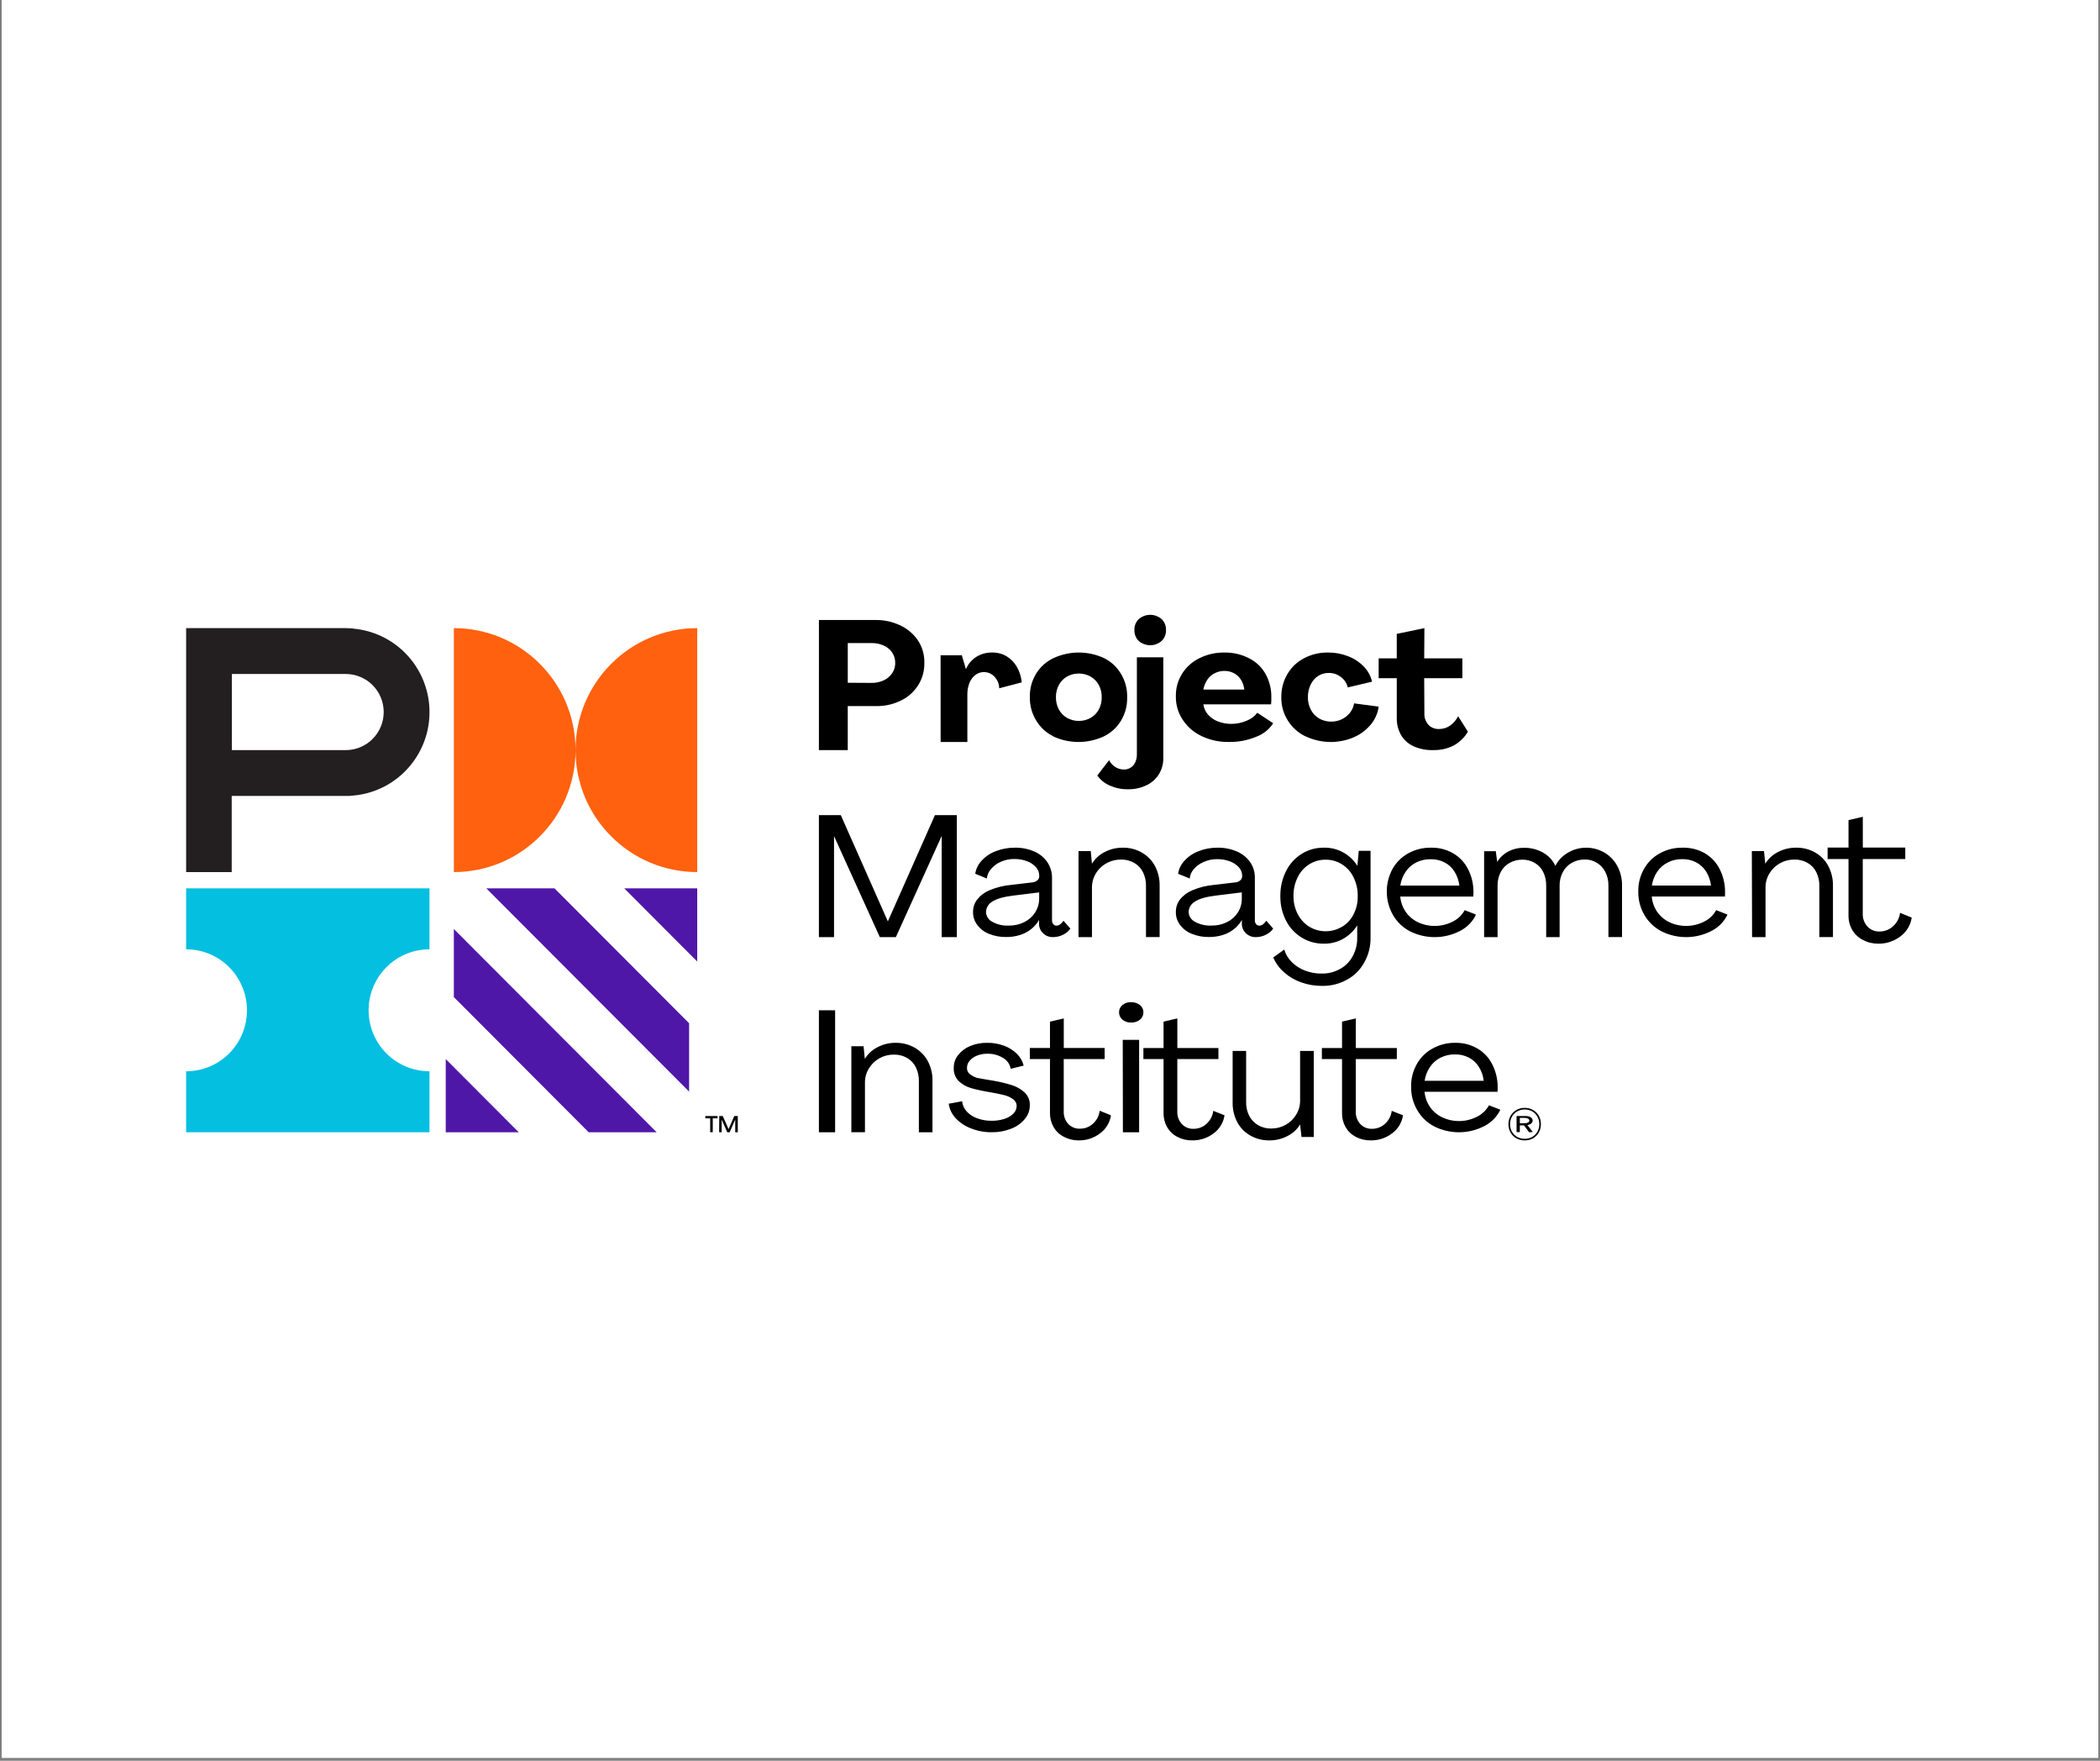
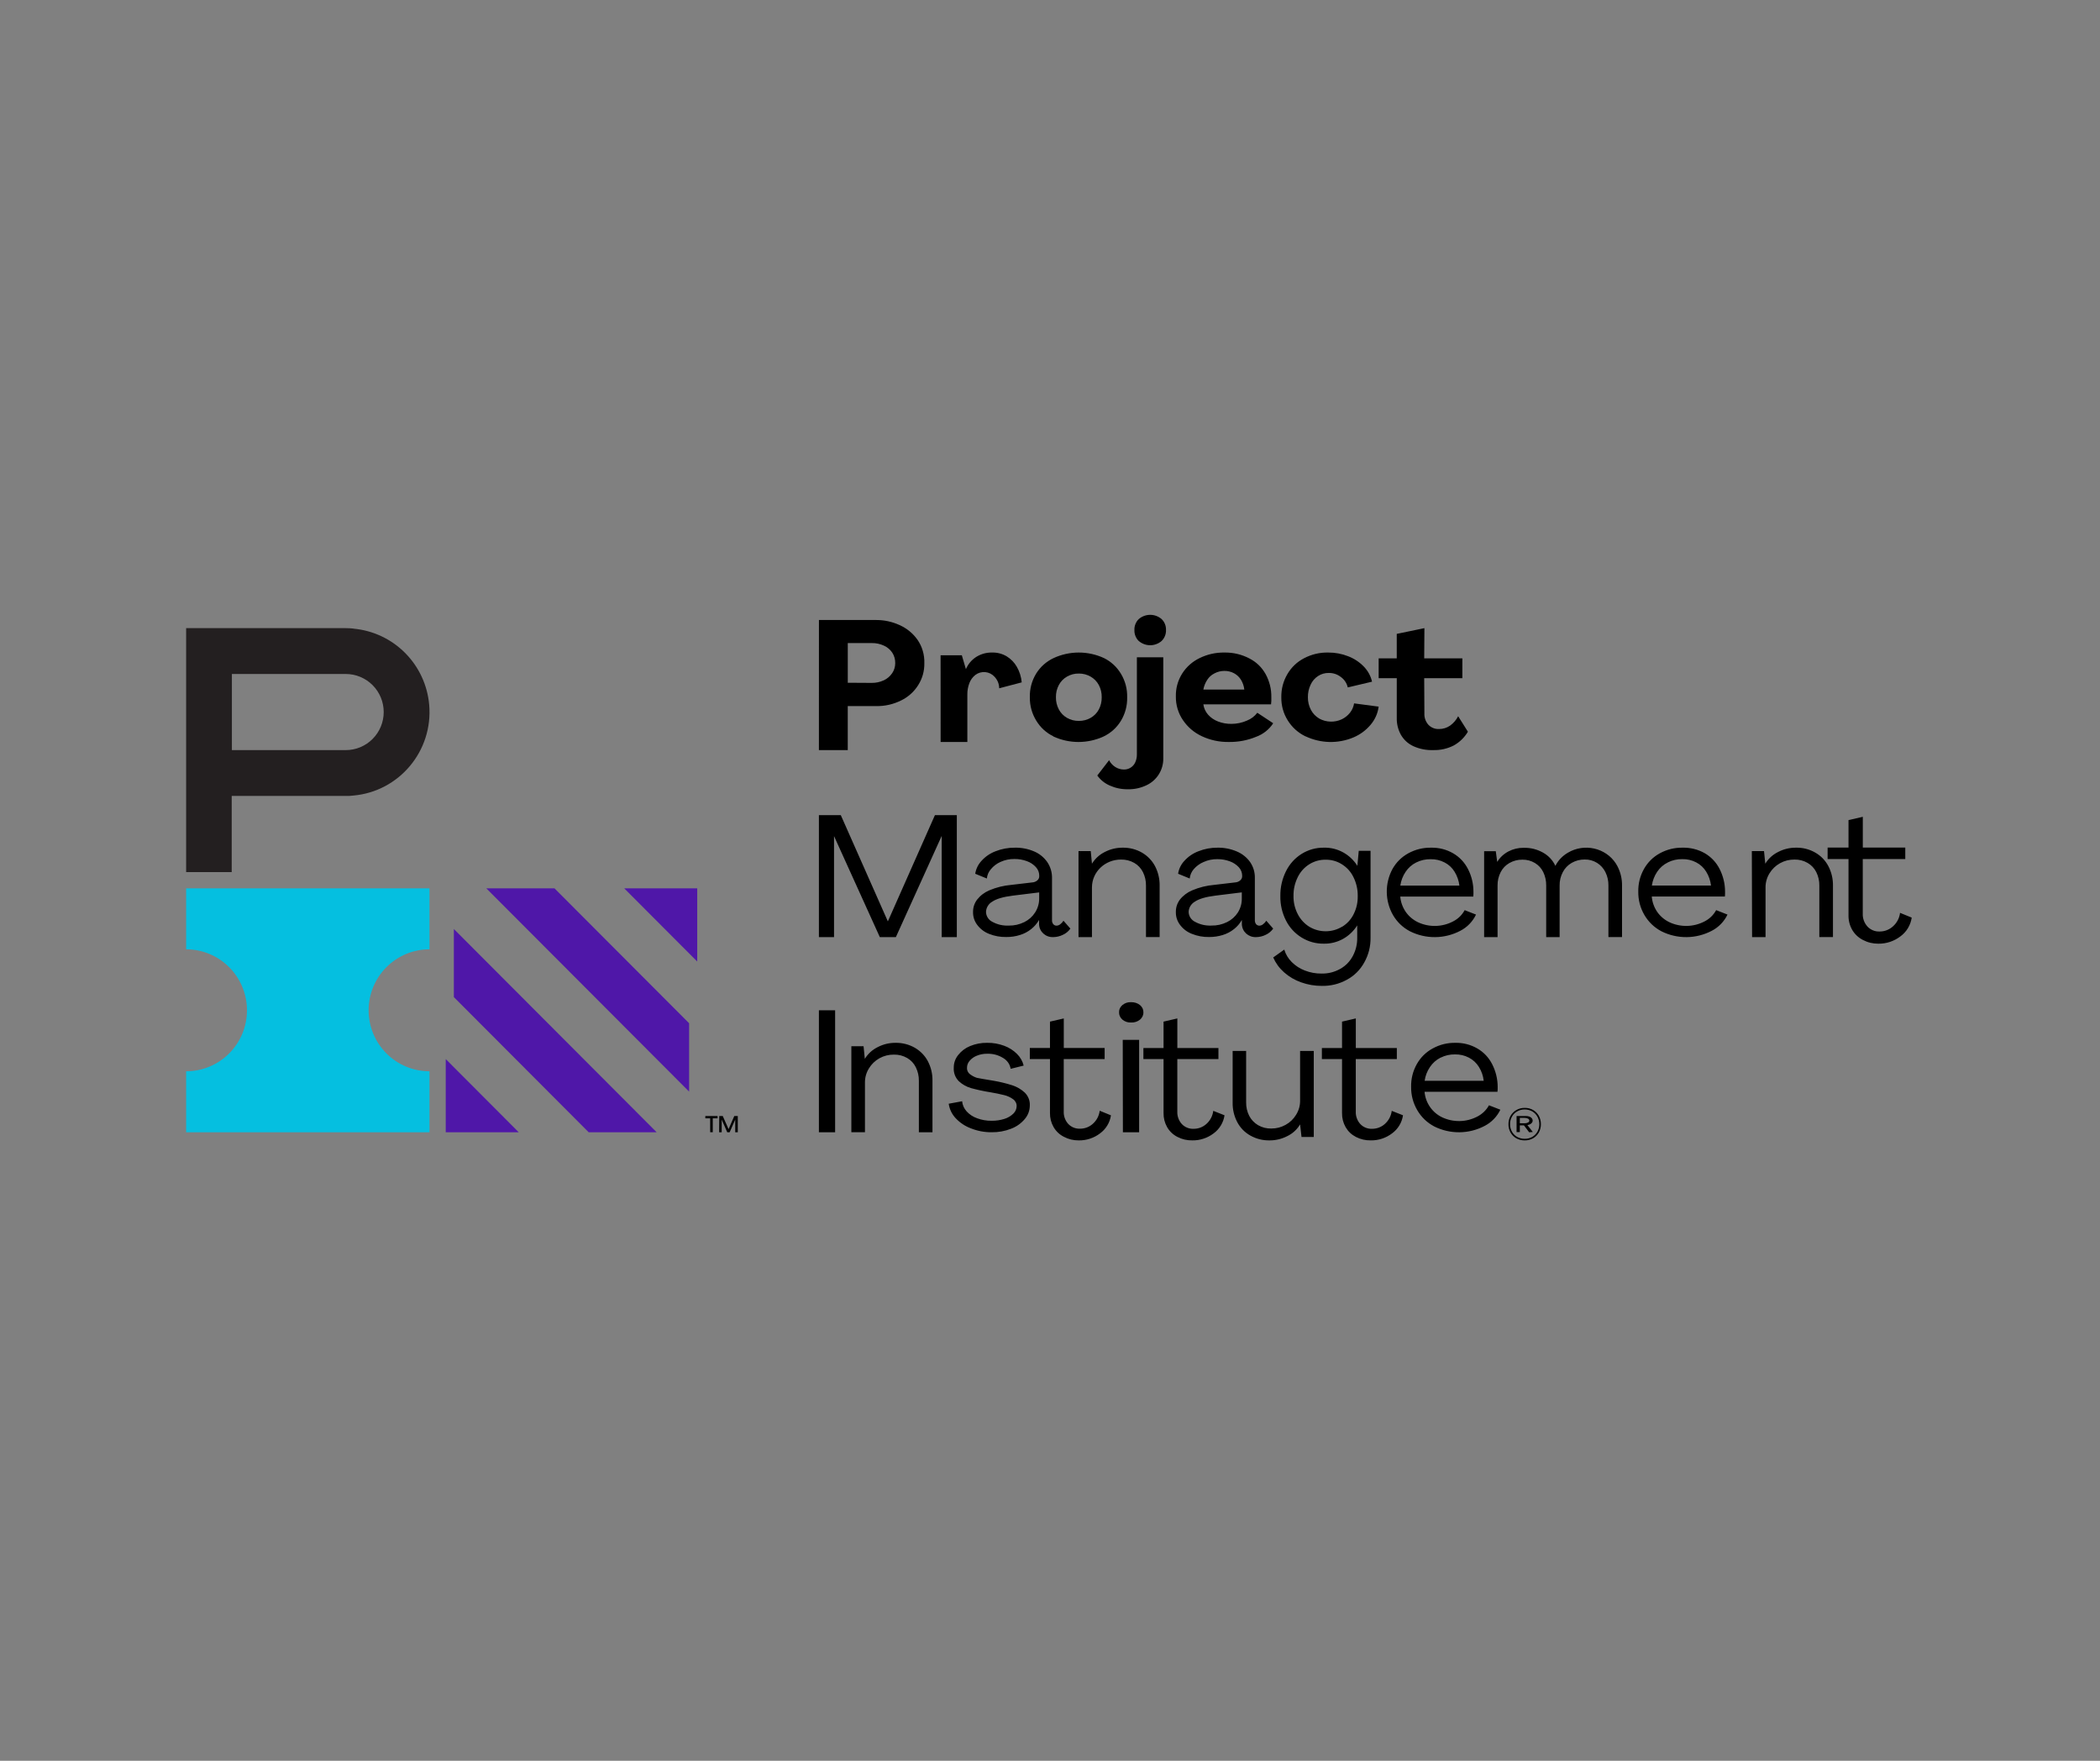
<svg xmlns="http://www.w3.org/2000/svg" width="940" zoomAndPan="magnify" viewBox="0 0 705 591" height="788" preserveAspectRatio="xMidYMid meet" version="1.2">
  <rect x="0" y="0" width="705" height="591" fill="#808080" stroke="none" />
  <defs>
    <clipPath id="2eb757422b">
-       <path d="M 0.594 0 L 704.402 0 L 704.402 590 L 0.594 590 Z M 0.594 0 " />
-     </clipPath>
+       </clipPath>
  </defs>
  <g id="c6fe4ee4f2">
    <g clip-rule="nonzero" clip-path="url(#2eb757422b)">
      <path style=" stroke:none;fill-rule:nonzero;fill:#ffffff;fill-opacity:1;" d="M 0.594 0 L 704.406 0 L 704.406 590 L 0.594 590 Z M 0.594 0 " />
-       <path style=" stroke:none;fill-rule:nonzero;fill:#ffffff;fill-opacity:1;" d="M 0.594 0 L 704.406 0 L 704.406 590 L 0.594 590 Z M 0.594 0 " />
    </g>
    <path style=" stroke:none;fill-rule:evenodd;fill:#05bfe0;fill-opacity:1;" d="M 123.746 339.105 C 123.746 338.438 123.781 337.77 123.844 337.102 C 123.91 336.434 124.008 335.773 124.137 335.113 C 124.27 334.457 124.43 333.809 124.625 333.168 C 124.816 332.523 125.043 331.895 125.297 331.273 C 125.555 330.656 125.84 330.051 126.156 329.461 C 126.469 328.867 126.812 328.293 127.184 327.734 C 127.555 327.18 127.953 326.641 128.375 326.121 C 128.801 325.605 129.25 325.109 129.723 324.633 C 130.195 324.16 130.691 323.711 131.207 323.285 C 131.723 322.859 132.258 322.461 132.816 322.086 C 133.371 321.715 133.945 321.371 134.535 321.055 C 135.125 320.738 135.727 320.449 136.344 320.195 C 136.965 319.938 137.59 319.711 138.23 319.516 C 138.871 319.32 139.52 319.156 140.176 319.027 C 140.832 318.895 141.492 318.797 142.156 318.73 C 142.824 318.664 143.492 318.633 144.16 318.629 L 144.191 318.629 L 144.191 298.164 L 62.488 298.164 L 62.488 318.629 C 63.156 318.629 63.824 318.664 64.488 318.73 C 65.156 318.797 65.816 318.895 66.473 319.023 C 67.129 319.156 67.777 319.316 68.418 319.512 C 69.059 319.707 69.688 319.934 70.305 320.188 C 70.922 320.445 71.527 320.73 72.117 321.047 C 72.707 321.363 73.277 321.707 73.836 322.078 C 74.391 322.453 74.926 322.852 75.445 323.277 C 75.961 323.703 76.457 324.152 76.93 324.625 C 77.402 325.098 77.852 325.594 78.277 326.113 C 78.699 326.633 79.098 327.168 79.469 327.727 C 79.84 328.285 80.184 328.859 80.5 329.449 C 80.816 330.039 81.102 330.645 81.355 331.266 C 81.613 331.883 81.84 332.516 82.031 333.156 C 82.227 333.797 82.387 334.445 82.52 335.105 C 82.648 335.762 82.746 336.422 82.812 337.09 C 82.879 337.758 82.91 338.426 82.91 339.098 L 82.91 339.105 C 82.91 339.777 82.879 340.445 82.812 341.113 C 82.746 341.781 82.648 342.441 82.52 343.102 C 82.391 343.758 82.227 344.406 82.031 345.047 C 81.84 345.691 81.613 346.32 81.359 346.941 C 81.102 347.559 80.816 348.164 80.5 348.754 C 80.188 349.348 79.844 349.922 79.469 350.477 C 79.098 351.035 78.699 351.574 78.277 352.09 C 77.852 352.609 77.402 353.105 76.93 353.578 C 76.457 354.055 75.961 354.504 75.445 354.93 C 74.93 355.352 74.391 355.754 73.836 356.125 C 73.281 356.496 72.707 356.84 72.117 357.156 C 71.527 357.473 70.922 357.758 70.305 358.016 C 69.688 358.273 69.059 358.496 68.418 358.691 C 67.777 358.887 67.129 359.051 66.473 359.18 C 65.816 359.312 65.156 359.41 64.492 359.473 C 63.824 359.539 63.156 359.574 62.488 359.574 L 62.488 380.039 L 144.191 380.039 L 144.191 359.57 C 143.523 359.57 142.855 359.539 142.191 359.473 C 141.523 359.41 140.863 359.312 140.207 359.18 C 139.551 359.051 138.902 358.891 138.262 358.695 C 137.621 358.504 136.992 358.277 136.375 358.023 C 135.758 357.766 135.152 357.48 134.562 357.164 C 133.973 356.852 133.398 356.508 132.844 356.133 C 132.285 355.762 131.75 355.363 131.23 354.941 C 130.715 354.516 130.219 354.066 129.746 353.594 C 129.27 353.121 128.82 352.625 128.398 352.105 C 127.973 351.59 127.574 351.051 127.203 350.496 C 126.828 349.938 126.484 349.363 126.168 348.773 C 125.852 348.184 125.566 347.578 125.309 346.957 C 125.055 346.34 124.828 345.711 124.633 345.07 C 124.438 344.426 124.273 343.777 124.145 343.121 C 124.012 342.465 123.914 341.801 123.848 341.137 C 123.781 340.469 123.746 339.801 123.746 339.129 Z M 123.746 339.105 " />
-     <path style=" stroke:none;fill-rule:evenodd;fill:#ff610f;fill-opacity:1;" d="M 193.215 251.758 C 193.207 229.156 174.922 210.832 152.363 210.832 L 152.363 292.707 C 174.922 292.707 193.207 274.387 193.215 251.781 C 193.219 274.387 211.508 292.707 234.066 292.707 L 234.066 210.832 C 211.508 210.832 193.219 229.156 193.215 251.758 " />
    <path style=" stroke:none;fill-rule:evenodd;fill:#231f20;fill-opacity:1;" d="M 116.07 251.77 L 77.848 251.77 L 77.848 226.219 L 116.074 226.219 C 116.91 226.223 117.738 226.305 118.559 226.465 C 119.379 226.629 120.176 226.871 120.949 227.195 C 121.723 227.516 122.457 227.91 123.152 228.375 C 123.848 228.84 124.492 229.371 125.086 229.965 C 125.676 230.555 126.203 231.203 126.668 231.898 C 127.133 232.598 127.527 233.332 127.848 234.109 C 128.168 234.883 128.406 235.68 128.57 236.504 C 128.734 237.328 128.816 238.156 128.816 238.996 C 128.816 239.836 128.734 240.664 128.57 241.488 C 128.406 242.309 128.168 243.109 127.848 243.883 C 127.527 244.66 127.133 245.395 126.668 246.094 C 126.203 246.789 125.676 247.434 125.082 248.027 C 124.492 248.621 123.848 249.152 123.152 249.617 C 122.457 250.082 121.723 250.477 120.949 250.797 C 120.176 251.117 119.379 251.363 118.555 251.523 C 117.734 251.688 116.906 251.77 116.07 251.77 Z M 118.617 210.961 C 117.77 210.879 116.922 210.836 116.07 210.832 L 62.488 210.832 L 62.488 292.707 L 77.789 292.707 L 77.789 267.156 L 116.07 267.156 C 116.926 267.156 117.773 267.156 118.617 267.027 C 134.051 265.656 145.449 251.996 144.082 236.527 C 144.008 235.711 143.902 234.902 143.758 234.098 C 143.617 233.293 143.441 232.496 143.227 231.707 C 143.016 230.918 142.77 230.141 142.492 229.375 C 142.211 228.605 141.902 227.852 141.555 227.113 C 141.211 226.371 140.836 225.648 140.426 224.941 C 140.02 224.234 139.582 223.547 139.113 222.875 C 138.645 222.207 138.148 221.559 137.625 220.934 C 137.102 220.309 136.551 219.707 135.977 219.129 C 135.398 218.551 134.801 218 134.176 217.473 C 133.551 216.949 132.906 216.449 132.238 215.98 C 131.57 215.512 130.883 215.074 130.176 214.664 C 129.473 214.258 128.75 213.879 128.012 213.531 C 127.273 213.188 126.52 212.875 125.754 212.594 C 124.988 212.312 124.211 212.066 123.426 211.855 C 122.637 211.641 121.844 211.465 121.039 211.32 C 120.238 211.18 119.43 211.07 118.617 210.996 Z M 118.617 210.961 " />
    <path style=" stroke:none;fill-rule:evenodd;fill:#4f17a8;fill-opacity:1;" d="M 149.641 380.039 L 149.641 355.477 L 174.148 380.039 Z M 197.629 380.039 L 152.363 334.668 L 152.363 311.812 L 220.449 380.039 Z M 234.066 298.164 L 234.066 322.727 L 209.555 298.164 Z M 231.344 366.395 L 163.258 298.164 L 186.148 298.164 L 231.344 343.449 Z M 231.344 366.395 " />
    <path style=" stroke:none;fill-rule:evenodd;fill:#000000;fill-opacity:1;" d="M 241.465 374.582 L 242.633 374.582 L 244.59 378.988 L 246.512 374.582 L 247.684 374.582 L 247.684 380.039 L 246.828 380.039 L 246.828 375.77 L 244.953 380.039 L 244.145 380.039 L 242.281 375.77 L 242.281 380.039 L 241.418 380.039 Z M 238.418 375.352 L 236.789 375.352 L 236.789 374.582 L 240.902 374.582 L 240.902 375.352 L 239.285 375.352 L 239.285 380.016 L 238.418 380.016 Z M 292.613 229.211 C 294.012 229.234 295.402 228.938 296.691 228.352 C 297.855 227.809 298.797 227.008 299.523 225.941 C 300.199 224.949 300.551 223.758 300.539 222.539 C 300.559 221.301 300.215 220.082 299.547 219.062 C 298.832 218.016 297.898 217.227 296.746 216.703 C 295.434 216.105 294.055 215.816 292.613 215.844 L 284.613 215.844 L 284.613 229.164 Z M 274.93 208.105 L 294.238 208.105 C 296.898 208.105 299.527 208.68 301.965 209.789 C 304.426 210.887 306.445 212.531 308.012 214.727 C 309.594 217.008 310.402 219.773 310.316 222.59 C 310.352 225.254 309.664 227.715 308.246 229.973 C 306.809 232.234 304.891 233.949 302.484 235.121 C 299.844 236.418 297.051 237.047 294.109 236.996 L 284.605 236.996 L 284.605 251.77 L 274.918 251.77 Z M 315.77 219.934 L 322.898 219.934 L 324.273 224.598 C 324.98 222.906 326.207 221.461 327.793 220.453 C 329.418 219.465 331.18 218.988 333.082 219.02 C 334.812 218.988 336.43 219.406 337.93 220.277 C 339.367 221.156 340.547 222.367 341.363 223.801 C 342.289 225.418 342.848 227.199 343.004 229.035 L 335.449 231.02 C 335.418 229.52 334.887 228.219 333.855 227.125 C 333.457 226.688 332.988 226.336 332.457 226.07 C 331.926 225.805 331.363 225.645 330.77 225.59 C 330.18 225.535 329.598 225.586 329.023 225.75 C 328.453 225.91 327.93 226.172 327.453 226.527 C 326.547 227.242 325.859 228.172 325.457 229.227 C 324.969 230.477 324.734 231.777 324.754 233.121 L 324.754 249.043 L 315.781 249.043 Z M 366.133 240.953 C 367.316 240.281 368.234 239.344 368.887 238.145 C 369.555 236.871 369.887 235.461 369.859 234.035 C 369.887 232.578 369.562 231.207 368.887 229.914 C 368.23 228.719 367.312 227.777 366.133 227.098 C 364.902 226.402 363.578 226.059 362.164 226.074 C 360.75 226.055 359.43 226.395 358.199 227.098 C 357.027 227.777 356.121 228.715 355.477 229.906 C 354.793 231.195 354.465 232.566 354.492 234.027 C 354.465 235.453 354.801 236.863 355.477 238.133 C 356.09 239.297 357.035 240.273 358.203 240.945 C 359.398 241.637 360.785 241.992 362.188 241.969 C 363.574 241.984 364.938 241.633 366.133 240.953 Z M 353.668 247.164 C 351.234 245.969 349.312 244.215 347.895 241.902 C 346.422 239.488 345.703 236.867 345.73 234.035 C 345.672 231.219 346.359 228.598 347.797 226.172 C 349.238 223.84 351.195 222.082 353.668 220.898 C 355 220.281 356.383 219.812 357.812 219.496 C 359.246 219.18 360.699 219.023 362.164 219.023 C 363.633 219.023 365.082 219.18 366.516 219.496 C 367.949 219.812 369.332 220.281 370.664 220.898 C 373.062 222.109 374.949 223.867 376.332 226.172 C 377.773 228.594 378.465 231.215 378.406 234.035 C 378.465 236.855 377.773 239.48 376.332 241.902 C 374.922 244.219 372.996 245.973 370.562 247.164 C 369.23 247.781 367.848 248.25 366.414 248.566 C 364.98 248.883 363.531 249.043 362.062 249.043 C 360.594 249.043 359.145 248.883 357.711 248.566 C 356.277 248.25 354.895 247.781 353.562 247.164 Z M 353.668 247.164 " />
    <path style=" stroke:none;fill-rule:evenodd;fill:#000000;fill-opacity:1;" d="M 382.344 215.199 C 381.84 214.719 381.457 214.152 381.195 213.504 C 380.934 212.855 380.812 212.184 380.84 211.484 C 380.805 210.793 380.918 210.121 381.176 209.473 C 381.43 208.828 381.809 208.262 382.309 207.781 C 382.844 207.324 383.438 206.973 384.098 206.73 C 384.754 206.488 385.434 206.367 386.137 206.367 C 386.836 206.367 387.516 206.488 388.172 206.73 C 388.832 206.973 389.426 207.324 389.961 207.781 C 390.953 208.742 391.488 210.066 391.441 211.438 C 391.469 212.133 391.355 212.805 391.094 213.453 C 390.836 214.102 390.457 214.668 389.961 215.152 C 389.426 215.609 388.832 215.961 388.172 216.203 C 387.516 216.449 386.836 216.57 386.133 216.57 C 385.434 216.57 384.754 216.449 384.094 216.203 C 383.438 215.961 382.84 215.609 382.309 215.152 Z M 372.566 263.664 C 370.863 262.922 369.469 261.801 368.379 260.293 L 372.336 255.16 C 372.816 256.105 373.551 256.906 374.457 257.465 C 375.309 257.996 376.289 258.281 377.293 258.285 C 377.699 258.297 378.098 258.246 378.488 258.137 C 378.883 258.027 379.25 257.863 379.59 257.645 C 379.934 257.426 380.238 257.164 380.5 256.852 C 380.766 256.543 380.98 256.203 381.141 255.828 C 381.504 255 381.684 254.102 381.668 253.199 L 381.668 220.613 L 390.531 220.613 L 390.531 254.512 C 390.547 255.465 390.43 256.402 390.172 257.32 C 389.918 258.238 389.539 259.098 389.031 259.906 C 388.523 260.711 387.914 261.43 387.199 262.055 C 386.484 262.684 385.691 263.195 384.828 263.594 C 382.875 264.512 380.816 264.953 378.656 264.91 C 376.535 264.941 374.508 264.527 372.566 263.664 Z M 407.719 226.012 C 406.711 226.516 405.863 227.27 405.285 228.188 C 404.633 229.191 404.191 230.297 403.984 231.453 L 417.734 231.453 C 417.602 230.285 417.234 229.195 416.629 228.188 C 415.496 226.305 413.348 225.152 411.027 225.188 C 409.859 225.191 408.754 225.465 407.719 226.012 M 419.418 220.996 C 421.758 222.191 423.574 223.938 424.871 226.23 C 426.195 228.641 426.855 231.32 426.801 234.031 L 426.801 235.328 C 426.789 235.691 426.758 236.055 426.707 236.414 L 403.984 236.414 C 404.156 237.688 404.707 238.891 405.578 239.887 C 406.477 240.895 407.629 241.68 408.934 242.172 C 410.352 242.715 411.871 242.984 413.402 242.965 C 415.199 242.965 416.969 242.594 418.586 241.879 C 420.004 241.32 421.215 240.402 422.098 239.234 L 427.434 242.758 C 426.742 243.809 425.91 244.723 424.926 245.5 C 423.941 246.277 422.863 246.879 421.684 247.309 C 418.762 248.508 415.719 249.082 412.562 249.039 C 409.371 249.09 406.328 248.441 403.434 247.09 C 400.824 245.859 398.711 244.047 397.094 241.652 C 396.312 240.492 395.723 239.246 395.324 237.906 C 394.926 236.566 394.734 235.199 394.754 233.801 C 394.695 231.031 395.395 228.465 396.852 226.109 C 398.312 223.82 400.262 222.086 402.699 220.895 C 405.359 219.598 408.172 218.973 411.137 219.02 C 414.059 218.988 416.82 219.645 419.418 220.992 M 438.27 247.16 C 435.773 245.941 433.789 244.152 432.312 241.797 C 430.84 239.422 430.125 236.84 430.156 234.047 C 430.113 231.262 430.793 228.668 432.195 226.262 C 433.555 223.949 435.418 222.172 437.793 220.934 C 440.344 219.602 443.059 218.965 445.938 219.023 C 448.227 219.012 450.484 219.434 452.594 220.266 C 454.594 221.035 456.344 222.188 457.844 223.723 C 459.234 225.152 460.191 226.91 460.613 228.801 L 452.469 230.73 C 452.117 229.277 451.344 228.109 450.141 227.223 C 448.945 226.312 447.602 225.863 446.102 225.871 C 444.801 225.852 443.602 226.191 442.508 226.895 C 441.395 227.621 440.559 228.586 440.004 229.797 C 439.363 231.141 439.059 232.555 439.082 234.047 C 439.062 235.52 439.414 236.98 440.117 238.297 C 440.746 239.488 441.715 240.492 442.91 241.199 C 445.227 242.469 448.074 242.551 450.469 241.418 C 451.543 240.895 452.48 240.148 453.203 239.234 C 453.934 238.309 454.406 237.227 454.586 236.086 L 462.836 237.176 C 462.523 239.484 461.613 241.527 460.102 243.301 C 458.52 245.16 456.602 246.566 454.355 247.52 C 453.078 248.055 451.758 248.449 450.398 248.703 C 449.039 248.961 447.668 249.07 446.285 249.039 C 444.902 249.004 443.535 248.828 442.188 248.508 C 440.844 248.188 439.543 247.73 438.293 247.141 Z M 474.48 250.449 C 472.703 249.617 471.316 248.355 470.32 246.66 C 469.32 244.844 468.852 242.898 468.914 240.824 L 468.914 227.633 L 462.836 227.633 L 462.836 220.977 L 468.91 220.977 L 468.91 212.758 L 478.195 210.832 L 478.125 220.977 L 490.934 220.977 L 490.934 227.633 L 478.125 227.633 L 478.188 239.465 C 478.117 240.855 478.602 242.223 479.547 243.285 C 480.008 243.762 480.543 244.121 481.16 244.367 C 481.773 244.609 482.41 244.719 483.07 244.691 C 484.422 244.711 485.742 244.305 486.828 243.543 C 487.973 242.707 488.898 241.633 489.523 240.398 L 492.797 245.594 C 491.633 247.547 490.059 249.082 488.082 250.195 C 485.961 251.289 483.574 251.832 481.164 251.762 C 478.832 251.844 476.605 251.406 474.48 250.449 M 274.918 273.602 L 282.27 273.602 L 298.066 309.258 L 313.867 273.602 L 321.219 273.602 L 321.219 314.539 L 316.141 314.539 L 316.141 280.574 L 300.754 314.539 L 295.371 314.539 L 279.996 280.629 L 279.996 314.539 L 274.918 314.539 Z M 343.883 309.496 C 345.395 308.746 346.605 307.66 347.516 306.242 C 348.418 304.82 348.883 303.191 348.867 301.527 L 348.867 299.531 L 340.051 300.613 C 336.805 301.016 334.477 301.699 333.102 302.645 C 332.488 302.996 331.996 303.473 331.625 304.078 C 331.254 304.68 331.051 305.336 331.016 306.043 C 331.027 306.758 331.227 307.418 331.605 308.02 C 331.988 308.625 332.496 309.082 333.137 309.402 C 334.855 310.332 336.695 310.754 338.648 310.672 C 340.484 310.699 342.23 310.309 343.883 309.496 M 332.066 313.461 C 330.469 312.836 329.148 311.844 328.105 310.484 C 327.129 309.203 326.648 307.754 326.664 306.141 C 326.648 304.613 327.094 303.23 327.992 301.996 C 329.102 300.586 330.484 299.531 332.133 298.832 C 334.496 297.836 336.953 297.227 339.508 297.008 L 346.512 296.184 C 347.152 296.152 347.762 295.91 348.242 295.5 C 348.684 295.117 348.902 294.633 348.891 294.043 C 348.914 292.898 348.539 291.898 347.773 291.047 C 346.922 290.129 345.906 289.457 344.73 289.039 C 343.387 288.547 341.996 288.309 340.566 288.32 C 338.941 288.297 337.387 288.621 335.902 289.289 C 334.617 289.855 333.527 290.684 332.633 291.766 C 331.871 292.641 331.41 293.727 331.305 294.867 L 327.398 293.273 C 327.641 291.68 328.355 290.184 329.465 288.984 C 330.781 287.516 332.363 286.43 334.207 285.727 C 336.277 284.906 338.496 284.496 340.734 284.523 C 342.973 284.484 345.121 284.902 347.184 285.781 C 348.988 286.555 350.457 287.746 351.59 289.355 C 352.656 290.938 353.211 292.801 353.176 294.695 L 353.176 308.812 C 353.141 309.324 353.281 309.785 353.598 310.191 C 353.871 310.52 354.281 310.707 354.715 310.691 C 355.16 310.672 355.559 310.523 355.91 310.246 C 356.355 309.918 356.734 309.508 357.023 309.039 L 359.344 311.68 C 358.695 312.605 357.855 313.301 356.824 313.766 C 355.816 314.262 354.703 314.527 353.578 314.535 C 351.066 314.645 348.941 312.742 348.832 310.297 C 348.824 310.156 348.824 310.012 348.832 309.867 L 348.832 308.777 C 348.145 309.961 347.27 310.977 346.203 311.828 C 345.074 312.734 343.82 313.398 342.441 313.82 C 340.934 314.293 339.391 314.52 337.812 314.504 C 335.824 314.539 333.91 314.191 332.066 313.461 M 362.07 285.664 L 366.18 285.664 L 366.586 289.895 C 367.66 288.164 369.109 286.848 370.93 285.945 C 372.797 284.988 374.777 284.516 376.871 284.523 C 379.16 284.477 381.418 285.051 383.387 286.184 C 385.25 287.27 386.762 288.832 387.75 290.699 C 388.812 292.73 389.34 294.977 389.305 297.242 L 389.305 314.52 L 384.723 314.52 L 384.723 297.27 C 384.746 295.684 384.41 294.176 383.715 292.75 C 383.051 291.422 382.082 290.383 380.801 289.637 C 379.418 288.852 377.934 288.477 376.344 288.508 C 370.98 288.48 366.613 292.641 366.586 297.797 L 366.586 314.539 L 362.07 314.539 Z M 411.949 309.492 C 413.465 308.738 414.68 307.652 415.598 306.234 C 416.477 304.812 416.922 303.188 416.891 301.531 L 416.891 299.523 L 408.078 300.609 C 404.848 301.008 402.527 301.684 401.133 302.637 C 399.891 303.355 399.105 304.633 399.043 306.035 C 399.055 307.453 399.875 308.742 401.168 309.395 C 402.887 310.324 404.723 310.746 406.672 310.66 C 408.527 310.699 410.285 310.309 411.949 309.488 M 400.148 313.449 C 398.551 312.832 397.23 311.84 396.188 310.477 C 395.215 309.195 394.734 307.75 394.75 306.137 C 394.734 304.605 395.176 303.223 396.078 301.988 C 397.168 300.598 398.609 299.512 400.262 298.828 C 402.621 297.828 405.078 297.223 407.633 297.004 L 414.641 296.18 C 415.273 296.148 415.879 295.91 416.355 295.496 C 416.789 295.129 417.008 294.664 417.016 294.098 C 417.039 292.949 416.668 291.949 415.898 291.098 C 415.043 290.18 414.023 289.512 412.844 289.09 C 411.504 288.598 410.121 288.359 408.691 288.375 C 407.066 288.352 405.512 288.672 404.031 289.344 C 402.742 289.891 401.645 290.699 400.727 291.762 C 399.977 292.645 399.516 293.727 399.402 294.867 L 395.508 293.27 C 395.742 291.672 396.461 290.18 397.57 288.984 C 398.891 287.516 400.469 286.43 402.312 285.727 C 404.406 284.895 406.582 284.492 408.84 284.52 C 411.035 284.492 413.215 284.93 415.227 285.793 C 417.031 286.555 418.578 287.789 419.691 289.363 C 420.781 290.977 421.309 292.758 421.273 294.703 L 421.273 308.812 C 421.242 309.309 421.387 309.797 421.688 310.195 C 421.961 310.52 422.371 310.703 422.805 310.695 C 423.25 310.672 423.648 310.523 423.996 310.25 C 424.441 309.918 424.82 309.512 425.113 309.043 L 427.434 311.684 C 426.797 312.582 425.926 313.301 424.914 313.766 C 423.906 314.266 422.793 314.527 421.668 314.539 C 419.141 314.637 417.016 312.727 416.91 310.27 C 416.906 310.137 416.906 310.004 416.91 309.871 L 416.91 308.785 C 416.234 309.969 415.359 310.984 414.293 311.832 C 413.164 312.734 411.91 313.395 410.531 313.82 C 409.039 314.285 407.473 314.516 405.902 314.504 C 403.914 314.539 401.996 314.188 400.148 313.449 M 450.574 311.062 C 452.266 310.016 453.555 308.605 454.441 306.828 C 455.398 304.914 455.852 302.887 455.809 300.746 C 455.84 298.543 455.371 296.453 454.406 294.473 C 453.531 292.652 452.242 291.203 450.539 290.121 C 448.863 289.059 447.035 288.539 445.055 288.555 C 441.074 288.488 437.406 290.793 435.637 294.484 C 434.676 296.461 434.211 298.547 434.246 300.746 C 434.215 302.863 434.703 304.949 435.672 306.816 C 436.562 308.562 437.902 310.027 439.539 311.047 C 440.367 311.547 441.25 311.926 442.184 312.188 C 443.117 312.445 444.07 312.574 445.039 312.574 C 446.008 312.574 446.961 312.445 447.895 312.188 C 448.828 311.926 449.711 311.547 450.539 311.047 Z M 436.805 329.715 C 434.676 328.969 432.762 327.844 431.07 326.348 C 429.496 324.953 428.281 323.293 427.434 321.367 L 431.148 318.723 C 431.633 320.324 432.465 321.715 433.648 322.895 C 434.902 324.152 436.395 325.121 438.035 325.742 C 439.84 326.445 441.707 326.789 443.645 326.773 C 445.879 326.816 447.969 326.293 449.922 325.207 C 451.746 324.184 453.152 322.75 454.145 320.902 C 455.18 318.957 455.676 316.883 455.637 314.68 L 455.637 310.613 C 454.422 312.523 452.832 314.035 450.863 315.145 C 448.898 316.227 446.699 316.777 444.469 316.738 C 441.762 316.773 439.254 316.082 436.941 314.664 C 434.672 313.25 432.93 311.348 431.715 308.961 C 430.414 306.379 429.785 303.641 429.832 300.746 C 429.793 297.828 430.422 295.062 431.711 292.445 C 434.148 287.5 439.102 284.422 444.473 284.523 C 448.977 284.406 453.223 286.707 455.691 290.609 L 456.152 285.566 L 460.113 285.566 L 460.113 314.691 C 460.156 317.676 459.449 320.469 457.988 323.074 C 456.609 325.555 454.672 327.477 452.184 328.836 C 449.555 330.273 446.742 330.965 443.75 330.91 C 441.367 330.918 439.055 330.52 436.809 329.715 Z M 475.438 289.484 C 473.98 290.215 472.797 291.258 471.887 292.617 C 470.941 294.027 470.348 295.57 470.102 297.25 L 489.941 297.25 C 489.742 295.582 489.203 294.027 488.324 292.594 C 487.496 291.25 486.379 290.211 484.977 289.484 C 483.512 288.727 481.957 288.363 480.312 288.395 C 478.598 288.359 476.973 288.723 475.438 289.484 M 487.824 286.395 C 489.992 287.668 491.656 289.422 492.809 291.66 C 494.035 294.027 494.66 296.633 494.656 299.277 L 494.656 300.082 C 494.652 300.363 494.633 300.645 494.598 300.926 L 470.086 300.926 C 470.242 302.766 470.875 304.535 471.934 306.078 C 472.961 307.551 474.375 308.746 476.031 309.547 C 476.953 309.973 477.914 310.293 478.91 310.504 C 479.906 310.711 480.91 310.805 481.93 310.785 C 482.945 310.762 483.945 310.625 484.934 310.375 C 485.918 310.125 486.863 309.766 487.766 309.297 C 489.477 308.434 490.793 307.164 491.715 305.488 L 495.52 306.977 C 494.961 308.148 494.23 309.199 493.328 310.129 C 492.426 311.062 491.398 311.824 490.25 312.418 C 488.945 313.102 487.582 313.621 486.156 313.98 C 484.734 314.34 483.285 314.527 481.816 314.539 C 480.348 314.555 478.895 314.395 477.465 314.066 C 476.031 313.734 474.66 313.242 473.344 312.582 C 470.93 311.312 469.035 309.496 467.652 307.141 C 466.98 305.965 466.469 304.727 466.117 303.422 C 465.762 302.117 465.578 300.789 465.562 299.434 C 465.547 298.082 465.699 296.75 466.023 295.438 C 466.344 294.121 466.828 292.871 467.469 291.68 C 468.742 289.422 470.508 287.668 472.773 286.414 C 475.168 285.109 477.723 284.48 480.445 284.523 C 483.078 284.473 485.535 285.098 487.824 286.395 M 498.242 285.703 L 502.156 285.703 L 502.637 289.297 C 503.531 287.82 504.82 286.613 506.375 285.793 C 507.992 284.949 509.715 284.539 511.539 284.562 C 513.852 284.516 516.016 285.055 518.035 286.184 C 519.859 287.207 521.305 288.754 522.156 290.617 C 523.133 288.75 524.527 287.285 526.34 286.219 C 531.84 282.934 539.062 284.555 542.48 289.848 C 542.664 290.133 542.832 290.43 542.992 290.727 C 544.047 292.758 544.578 295 544.539 297.266 L 544.539 314.516 L 539.969 314.516 L 539.969 297.238 C 539.996 295.652 539.66 294.148 538.961 292.727 C 538.312 291.422 537.371 290.383 536.137 289.613 C 534.871 288.84 533.496 288.465 532.012 288.488 C 530.461 288.477 529.008 288.852 527.656 289.613 C 526.359 290.352 525.32 291.438 524.652 292.738 C 523.914 294.148 523.559 295.652 523.586 297.25 L 523.586 314.539 L 519.078 314.539 L 519.078 297.234 C 519.102 295.652 518.773 294.148 518.094 292.723 C 517.465 291.426 516.535 290.41 515.305 289.668 C 514.016 288.898 512.617 288.523 511.117 288.543 C 509.555 288.523 508.09 288.898 506.727 289.668 C 505.449 290.402 504.473 291.418 503.797 292.727 C 503.078 294.145 502.73 295.645 502.754 297.234 L 502.754 314.539 L 498.242 314.539 Z M 559.945 289.461 C 558.469 290.184 557.266 291.23 556.344 292.594 C 555.398 294.008 554.801 295.555 554.555 297.234 L 574.41 297.234 C 574.211 295.562 573.672 294.008 572.793 292.574 C 571.961 291.227 570.848 290.188 569.445 289.457 C 567.98 288.695 566.422 288.332 564.773 288.367 C 563.066 288.336 561.449 288.699 559.922 289.461 Z M 572.289 286.363 C 574.461 287.641 576.125 289.395 577.281 291.637 C 578.492 294.012 579.125 296.617 579.125 299.258 L 579.125 300.066 C 579.125 300.352 579.105 300.633 579.07 300.914 L 554.523 300.914 C 554.668 302.75 555.297 304.523 556.348 306.07 C 557.375 307.547 558.789 308.742 560.445 309.539 C 561.367 309.969 562.328 310.289 563.324 310.496 C 564.32 310.707 565.328 310.801 566.348 310.781 C 567.363 310.758 568.367 310.621 569.352 310.371 C 570.34 310.121 571.285 309.758 572.188 309.293 C 573.898 308.43 575.215 307.156 576.141 305.48 L 579.945 306.973 C 579.387 308.145 578.652 309.195 577.75 310.129 C 576.844 311.059 575.816 311.824 574.664 312.418 C 573.359 313.102 571.996 313.621 570.57 313.98 C 569.145 314.34 567.699 314.527 566.23 314.539 C 564.762 314.555 563.309 314.395 561.879 314.062 C 560.445 313.734 559.074 313.238 557.758 312.582 C 555.348 311.301 553.449 309.484 552.059 307.133 C 550.645 304.695 549.953 302.066 549.992 299.246 C 549.953 296.559 550.586 294.039 551.891 291.691 C 553.164 289.43 554.934 287.672 557.203 286.418 C 559.594 285.113 562.152 284.48 564.875 284.523 C 567.477 284.461 570.047 285.098 572.289 286.363 Z M 588.117 285.664 L 592.207 285.664 L 592.629 289.895 C 593.699 288.164 595.145 286.848 596.969 285.945 C 598.828 284.988 600.805 284.516 602.898 284.523 C 605.23 284.473 607.414 285.023 609.441 286.184 C 611.32 287.273 612.773 288.777 613.797 290.699 C 614.859 292.73 615.387 294.977 615.352 297.246 L 615.352 314.516 L 610.773 314.516 L 610.773 297.266 C 610.801 295.68 610.465 294.176 609.766 292.75 C 609.102 291.422 608.129 290.387 606.848 289.637 C 605.473 288.848 603.992 288.473 602.41 288.508 C 600.688 288.496 599.074 288.906 597.566 289.738 C 596.105 290.555 594.898 291.723 594.047 293.125 C 593.148 294.586 592.688 296.258 592.715 297.957 L 592.715 314.539 L 588.199 314.539 Z M 625.383 315.48 C 623.871 314.695 622.68 313.574 621.812 312.109 C 620.945 310.574 620.531 308.926 620.57 307.164 L 620.57 288.34 L 613.555 288.34 L 613.555 284.473 L 620.57 284.473 L 620.57 275.262 L 625.371 274.16 L 625.371 284.477 L 639.629 284.477 L 639.629 288.34 L 625.355 288.34 L 625.355 306.633 C 625.289 308.215 625.84 309.762 626.906 310.961 C 627.949 312.102 629.465 312.723 631.031 312.656 C 632.676 312.656 634.258 312.051 635.461 310.961 C 636.809 309.773 637.668 308.148 637.871 306.391 L 641.789 307.988 C 641.602 309.262 641.176 310.445 640.512 311.543 C 639.848 312.641 638.996 313.566 637.957 314.32 C 636.898 315.121 635.738 315.727 634.477 316.145 C 633.219 316.559 631.922 316.758 630.598 316.742 C 628.754 316.758 627.016 316.34 625.383 315.48 M 274.918 380.039 L 280.363 380.039 L 280.363 339.102 L 274.918 339.102 Z M 285.812 351.164 L 289.91 351.164 L 290.332 355.398 C 291.402 353.672 292.848 352.355 294.664 351.457 C 296.535 350.488 298.52 350.012 300.621 350.02 C 302.91 349.977 305.168 350.555 307.137 351.684 C 309 352.77 310.516 354.336 311.504 356.203 C 312.562 358.234 313.086 360.48 313.043 362.746 L 313.043 380.039 L 308.477 380.039 L 308.477 362.746 C 308.5 361.188 308.148 359.637 307.457 358.227 C 306.797 356.895 305.824 355.852 304.543 355.105 C 303.156 354.32 301.672 353.941 300.082 353.977 C 298.363 353.961 296.75 354.371 295.242 355.195 C 293.785 356.016 292.57 357.188 291.719 358.586 C 290.805 360.07 290.355 361.684 290.379 363.426 L 290.379 380.027 L 285.812 380.027 Z M 325.961 378.734 C 324.004 378 322.305 376.875 320.867 375.359 C 319.562 373.973 318.773 372.34 318.492 370.461 L 323 369.633 C 323.113 370.875 323.637 372.059 324.504 373.02 C 325.449 374.066 326.676 374.871 328.062 375.355 C 329.598 375.922 331.242 376.203 332.898 376.18 C 334.359 376.199 335.789 375.988 337.188 375.551 C 338.324 375.203 339.328 374.613 340.188 373.793 C 340.891 373.113 341.289 372.219 341.301 371.285 C 341.312 370.82 341.211 370.383 341 369.969 C 340.789 369.555 340.496 369.215 340.113 368.949 C 339.207 368.289 338.207 367.832 337.117 367.57 C 335.59 367.191 334.047 366.875 332.496 366.617 C 330.328 366.277 328.184 365.816 326.066 365.238 C 324.488 364.797 323.098 364.02 321.895 362.906 C 321.305 362.312 320.863 361.625 320.562 360.844 C 320.266 360.062 320.141 359.254 320.188 358.418 C 320.18 356.816 320.668 355.387 321.66 354.133 C 322.734 352.77 324.074 351.762 325.68 351.102 C 327.516 350.348 329.43 349.988 331.414 350.02 C 333.367 349.992 335.309 350.328 337.117 351.008 C 338.75 351.613 340.215 352.543 341.41 353.73 C 342.523 354.832 343.305 356.188 343.66 357.66 L 339.289 358.746 C 339.07 357.258 338.156 355.934 336.785 355.117 C 335.117 354.098 333.309 353.617 331.355 353.688 C 330.184 353.672 329.055 353.887 327.965 354.328 C 327.012 354.691 326.203 355.258 325.535 356.031 C 324.934 356.715 324.633 357.508 324.637 358.418 C 324.617 358.875 324.715 359.305 324.926 359.707 C 325.137 360.109 325.438 360.434 325.82 360.68 C 326.453 361.148 327.172 361.516 327.945 361.766 C 328.547 361.902 330.43 362.238 333.582 362.75 C 335.699 363.113 337.777 363.617 339.809 364.262 C 341.406 364.781 342.855 365.625 344.039 366.734 C 345.184 367.879 345.789 369.395 345.723 370.949 C 345.727 372.703 345.168 374.25 344.039 375.594 C 342.785 377.078 341.254 378.164 339.441 378.852 C 337.328 379.676 335.141 380.07 332.875 380.031 C 330.484 380.047 328.18 379.613 325.961 378.73 M 357.148 381.555 C 355.676 380.801 354.527 379.711 353.695 378.281 C 352.863 376.805 352.461 375.223 352.492 373.527 L 352.492 355.461 L 345.727 355.461 L 345.727 351.75 L 352.492 351.75 L 352.492 342.906 L 357.125 341.832 L 357.125 351.75 L 370.844 351.75 L 370.844 355.461 L 357.113 355.461 L 357.113 373.059 C 357.082 373.824 357.195 374.566 357.453 375.285 C 357.711 376.004 358.094 376.648 358.605 377.219 C 359.621 378.312 361.086 378.906 362.602 378.84 C 364.18 378.844 365.703 378.266 366.859 377.219 C 368.16 376.074 368.984 374.508 369.184 372.812 L 372.961 374.355 C 372.781 375.574 372.371 376.715 371.727 377.77 C 371.086 378.824 370.266 379.715 369.266 380.438 C 368.246 381.211 367.129 381.797 365.91 382.195 C 364.695 382.594 363.445 382.785 362.168 382.766 C 360.391 382.789 358.719 382.387 357.148 381.555 M 376.922 349.023 L 382.422 349.023 L 382.422 380.039 L 376.973 380.039 Z M 376.82 342.246 C 376.051 341.578 375.645 340.676 375.688 339.746 C 375.652 338.84 376.066 337.965 376.82 337.324 C 377.68 336.641 378.656 336.324 379.75 336.375 C 380.84 336.355 381.902 336.699 382.695 337.332 C 383.465 337.969 383.883 338.848 383.855 339.758 C 383.898 340.691 383.477 341.598 382.695 342.258 C 381.816 342.93 380.828 343.246 379.723 343.203 C 378.637 343.246 377.668 342.926 376.82 342.246 Z M 395.277 381.598 C 393.805 380.844 392.652 379.754 391.824 378.32 C 390.992 376.844 390.59 375.258 390.621 373.562 L 390.621 355.477 L 383.855 355.477 L 383.855 351.758 L 390.621 351.758 L 390.621 342.902 L 395.25 341.828 L 395.25 351.758 L 409.047 351.758 L 409.047 355.477 L 395.242 355.477 L 395.242 373.094 C 395.211 373.859 395.324 374.602 395.582 375.32 C 395.84 376.043 396.223 376.688 396.734 377.258 C 397.75 378.348 399.215 378.945 400.727 378.879 C 402.309 378.883 403.832 378.305 404.988 377.258 C 405.633 376.691 406.156 376.027 406.555 375.266 C 406.957 374.508 407.207 373.699 407.312 372.848 L 411.09 374.34 C 410.91 375.562 410.5 376.699 409.859 377.758 C 409.223 378.812 408.402 379.703 407.406 380.43 C 406.383 381.203 405.262 381.789 404.043 382.188 C 402.828 382.59 401.578 382.781 400.297 382.762 C 398.523 382.801 396.852 382.41 395.277 381.598 M 419.746 381.137 C 417.844 380.062 416.383 378.555 415.355 376.625 C 414.281 374.555 413.77 372.352 413.816 370.02 L 413.816 352.746 L 418.348 352.746 L 418.348 370.02 C 418.316 371.582 418.672 373.133 419.383 374.535 C 420.047 375.812 421.07 376.891 422.332 377.648 C 423.719 378.445 425.207 378.824 426.805 378.781 C 428.508 378.789 430.102 378.379 431.59 377.551 C 433.066 376.734 434.242 375.605 435.121 374.164 C 436.039 372.688 436.488 371.074 436.461 369.332 L 436.461 352.746 L 441.051 352.746 L 441.051 381.625 L 436.941 381.625 L 436.461 377.395 C 435.414 379.141 433.973 380.457 432.145 381.344 C 430.297 382.285 428.336 382.762 426.262 382.766 C 423.941 382.812 421.773 382.27 419.746 381.137 M 455.184 381.598 C 453.719 380.84 452.57 379.75 451.742 378.32 C 450.91 376.844 450.508 375.258 450.539 373.562 L 450.539 355.477 L 443.773 355.477 L 443.773 351.758 L 450.539 351.758 L 450.539 342.902 L 455.168 341.828 L 455.168 351.758 L 468.938 351.758 L 468.938 355.477 L 455.156 355.477 L 455.156 373.094 C 455.125 373.859 455.238 374.602 455.5 375.32 C 455.758 376.043 456.141 376.688 456.648 377.258 C 457.664 378.348 459.129 378.945 460.645 378.879 C 462.223 378.879 463.75 378.301 464.902 377.258 C 466.199 376.105 467.027 374.539 467.227 372.848 L 471.008 374.34 C 470.824 375.562 470.414 376.703 469.773 377.758 C 469.133 378.816 468.312 379.707 467.312 380.43 C 466.289 381.203 465.172 381.793 463.957 382.191 C 462.738 382.59 461.492 382.781 460.211 382.762 C 458.438 382.797 456.762 382.41 455.18 381.598 M 483.594 355 C 482.152 355.734 480.93 356.82 480.055 358.145 C 479.105 359.551 478.512 361.094 478.266 362.773 L 498.105 362.773 C 497.918 361.098 497.379 359.543 496.492 358.113 C 495.66 356.773 494.547 355.734 493.152 355 C 491.684 354.238 490.121 353.875 488.469 353.906 C 486.77 353.879 485.156 354.242 483.629 355 Z M 495.941 351.902 C 498.121 353.172 499.785 354.93 500.934 357.176 C 502.152 359.547 502.789 362.156 502.789 364.801 L 502.789 365.605 C 502.789 365.891 502.766 366.176 502.719 366.457 L 478.242 366.457 C 478.41 368.32 479.023 370.023 480.086 371.562 C 481.148 373.086 482.516 374.242 484.188 375.039 C 485.109 375.469 486.07 375.785 487.066 375.996 C 488.062 376.203 489.066 376.297 490.086 376.277 C 491.102 376.254 492.102 376.117 493.086 375.867 C 494.074 375.617 495.02 375.254 495.922 374.789 C 497.609 373.93 498.984 372.605 499.871 370.984 L 503.688 372.469 C 503.129 373.641 502.395 374.691 501.488 375.621 C 500.586 376.555 499.555 377.316 498.402 377.914 C 497.102 378.594 495.738 379.117 494.312 379.477 C 492.891 379.836 491.441 380.023 489.973 380.039 C 488.504 380.051 487.055 379.895 485.621 379.566 C 484.191 379.238 482.816 378.746 481.5 378.09 C 479.09 376.812 477.191 374.996 475.805 372.641 C 474.387 370.203 473.695 367.57 473.734 364.746 C 473.691 362.055 474.324 359.535 475.633 357.184 C 476.902 354.926 478.672 353.172 480.941 351.926 C 483.332 350.609 485.891 349.977 488.621 350.02 C 491.23 349.98 493.672 350.609 495.941 351.902 Z M 514.383 381.605 C 515.109 381.191 515.715 380.582 516.133 379.852 C 516.559 379.066 516.77 378.227 516.77 377.332 C 516.77 376.438 516.559 375.598 516.133 374.812 C 515.711 374.055 515.129 373.461 514.383 373.027 C 513.605 372.594 512.773 372.383 511.887 372.387 C 510.984 372.371 510.141 372.582 509.355 373.027 C 508.605 373.438 507.992 374.051 507.586 374.797 C 507.152 375.574 506.934 376.449 506.949 377.34 C 506.934 378.223 507.156 379.086 507.586 379.852 C 508 380.59 508.613 381.199 509.352 381.609 C 510.129 382.031 511.004 382.246 511.887 382.23 C 512.758 382.242 513.617 382.027 514.383 381.605 M 509.055 382.07 C 508.227 381.602 507.578 380.953 507.113 380.121 C 506.625 379.25 506.391 378.32 506.414 377.324 C 506.398 376.32 506.637 375.387 507.125 374.512 C 507.59 373.703 508.262 373.031 509.07 372.57 C 509.941 372.078 510.875 371.836 511.875 371.852 C 512.852 371.836 513.812 372.074 514.66 372.551 C 515.477 373.02 516.145 373.699 516.609 374.516 C 517.078 375.375 517.316 376.344 517.305 377.324 C 517.32 378.301 517.078 379.262 516.609 380.121 C 516.148 380.938 515.48 381.609 514.66 382.07 C 513.797 382.555 512.867 382.785 511.875 382.766 C 510.891 382.785 509.914 382.547 509.055 382.07 " />
    <path style=" stroke:none;fill-rule:evenodd;fill:#000000;fill-opacity:1;" d="M 510.227 377.008 L 510.227 375.215 L 511.812 375.215 C 512.223 375.203 512.629 375.285 512.969 375.461 C 513.258 375.613 513.426 375.859 513.41 376.117 C 513.43 376.375 513.266 376.617 512.98 376.766 C 512.629 376.945 512.254 377.027 511.859 377.012 Z M 514.582 379.945 L 512.777 377.633 C 512.98 377.605 513.176 377.551 513.363 377.484 C 514.098 377.234 514.562 376.691 514.535 376.098 C 514.535 375.805 514.441 375.547 514.25 375.324 C 514.023 375.066 513.75 374.883 513.43 374.777 C 513.039 374.637 512.637 374.57 512.223 374.582 L 509.137 374.582 L 509.137 379.98 L 510.227 379.98 L 510.227 377.727 L 511.605 377.727 L 513.363 380.039 Z M 514.582 379.945 " />
  </g>
</svg>